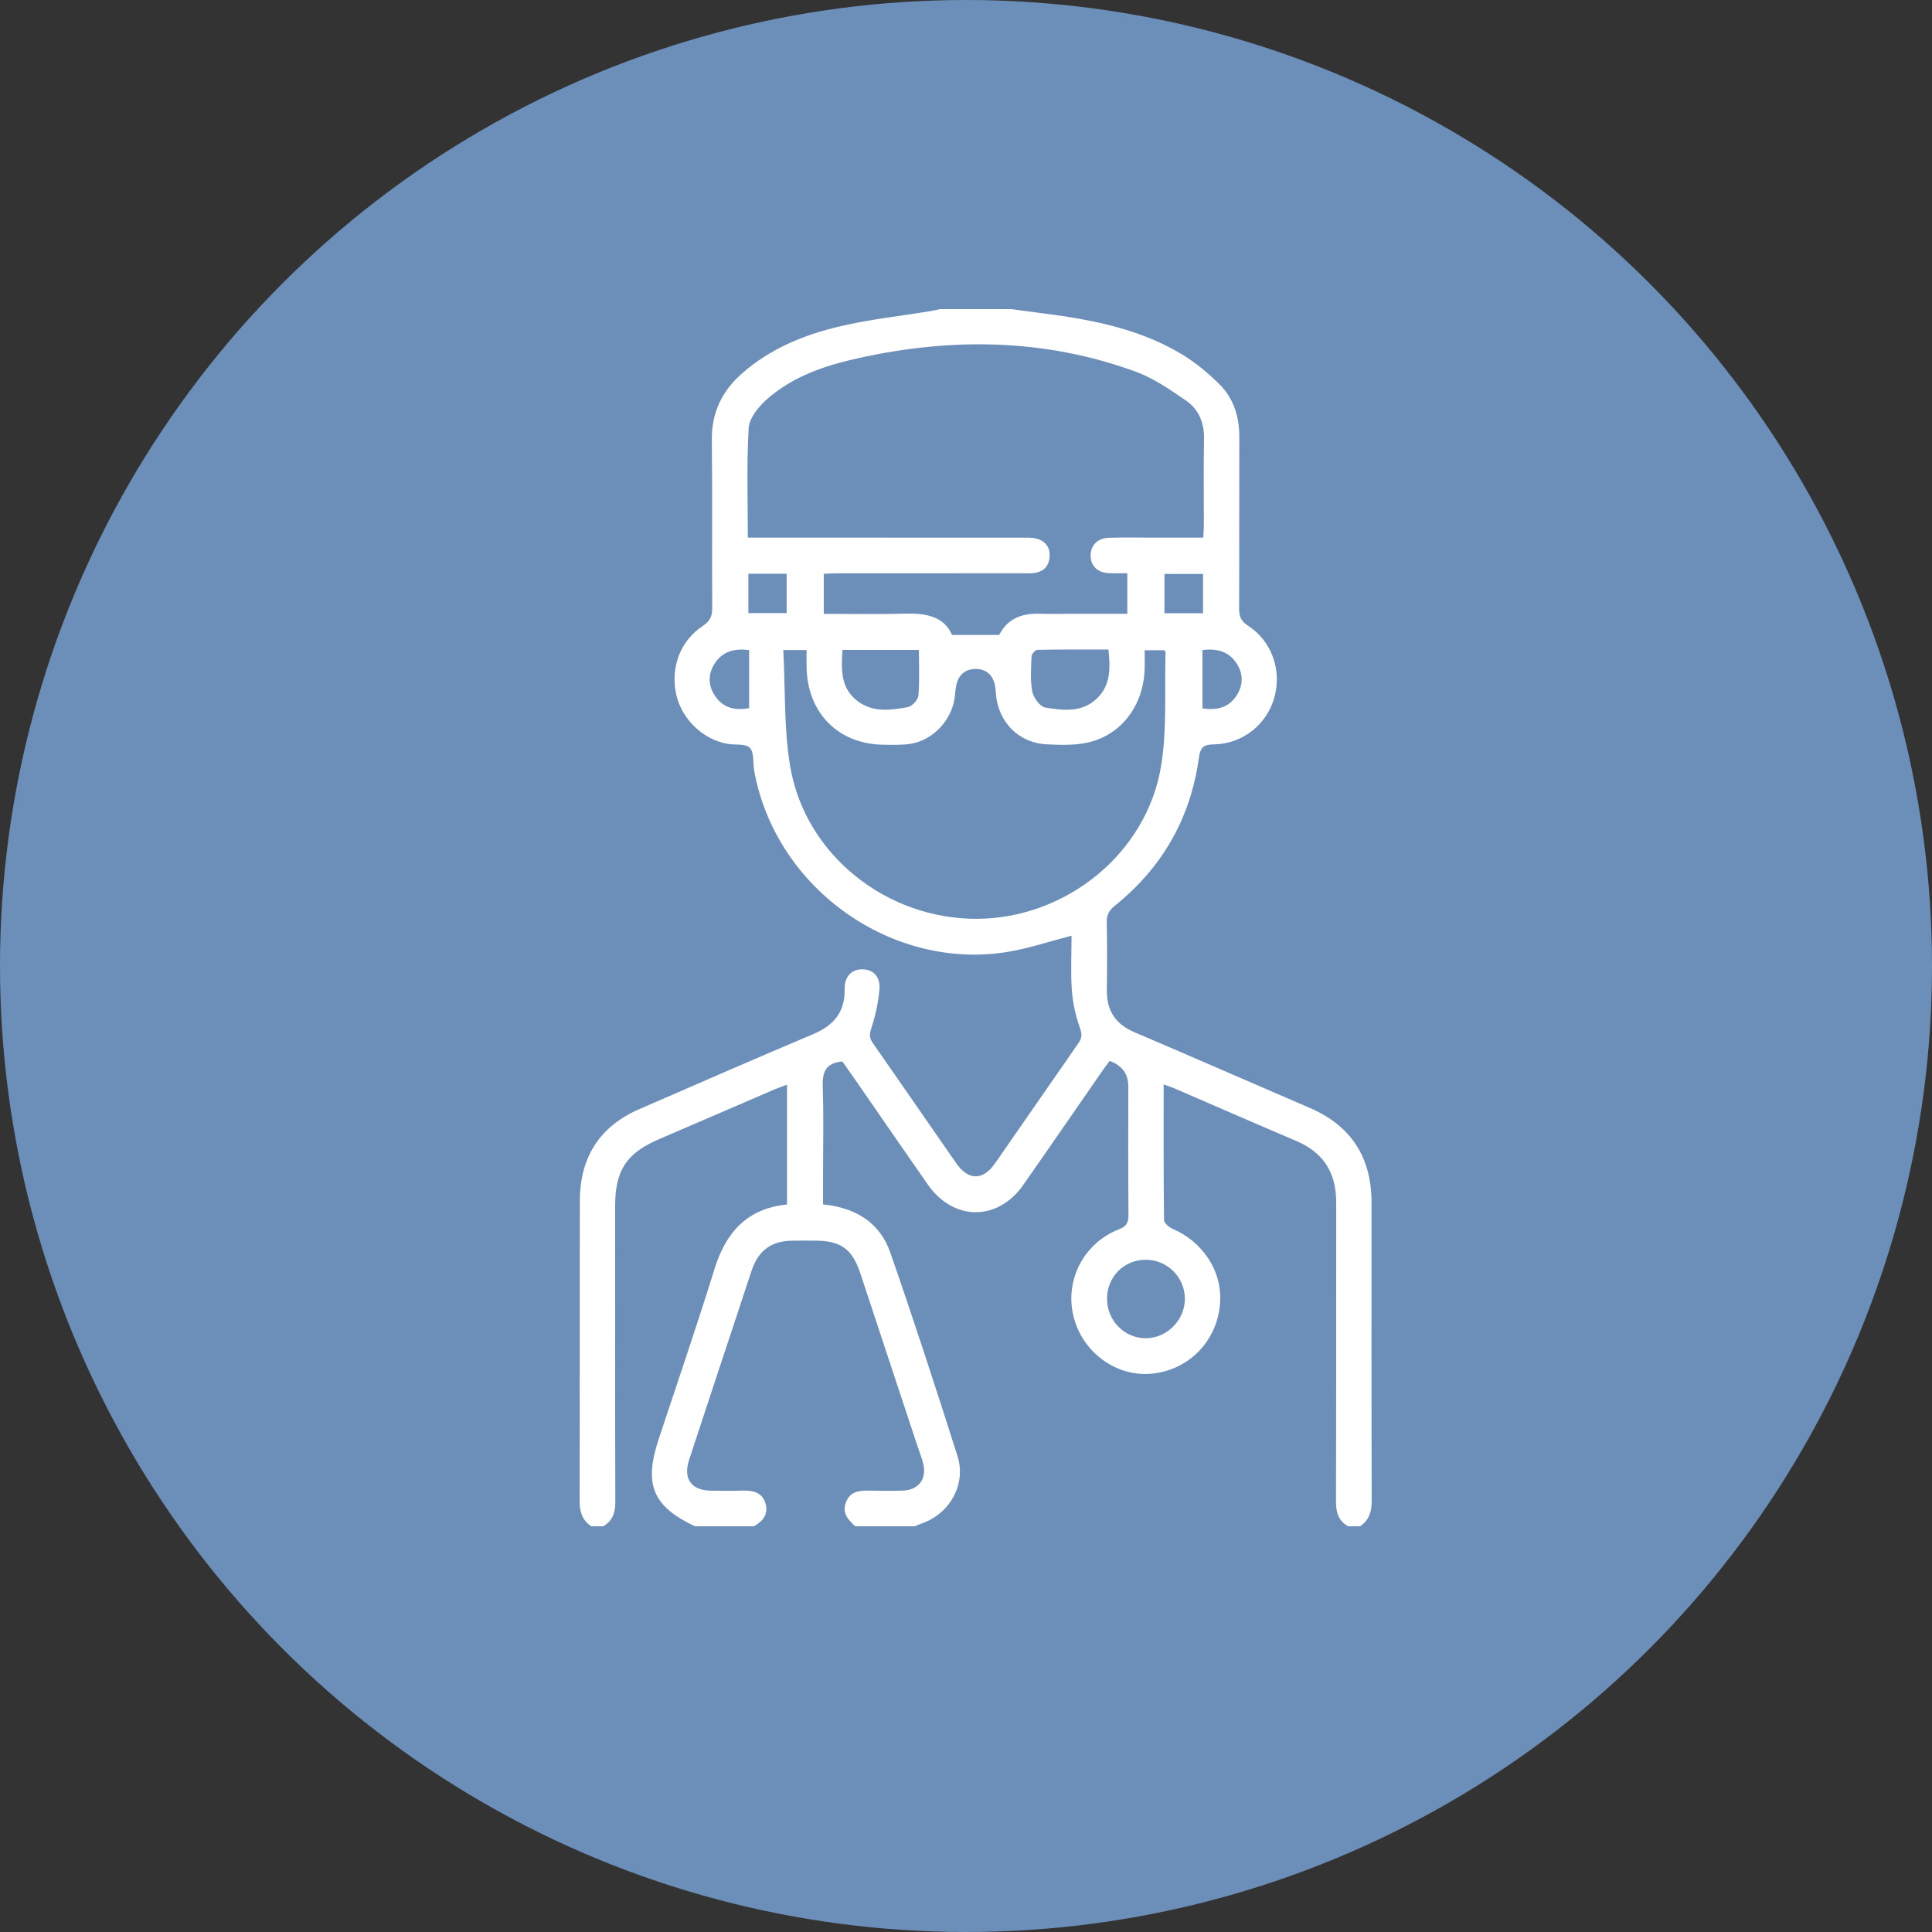
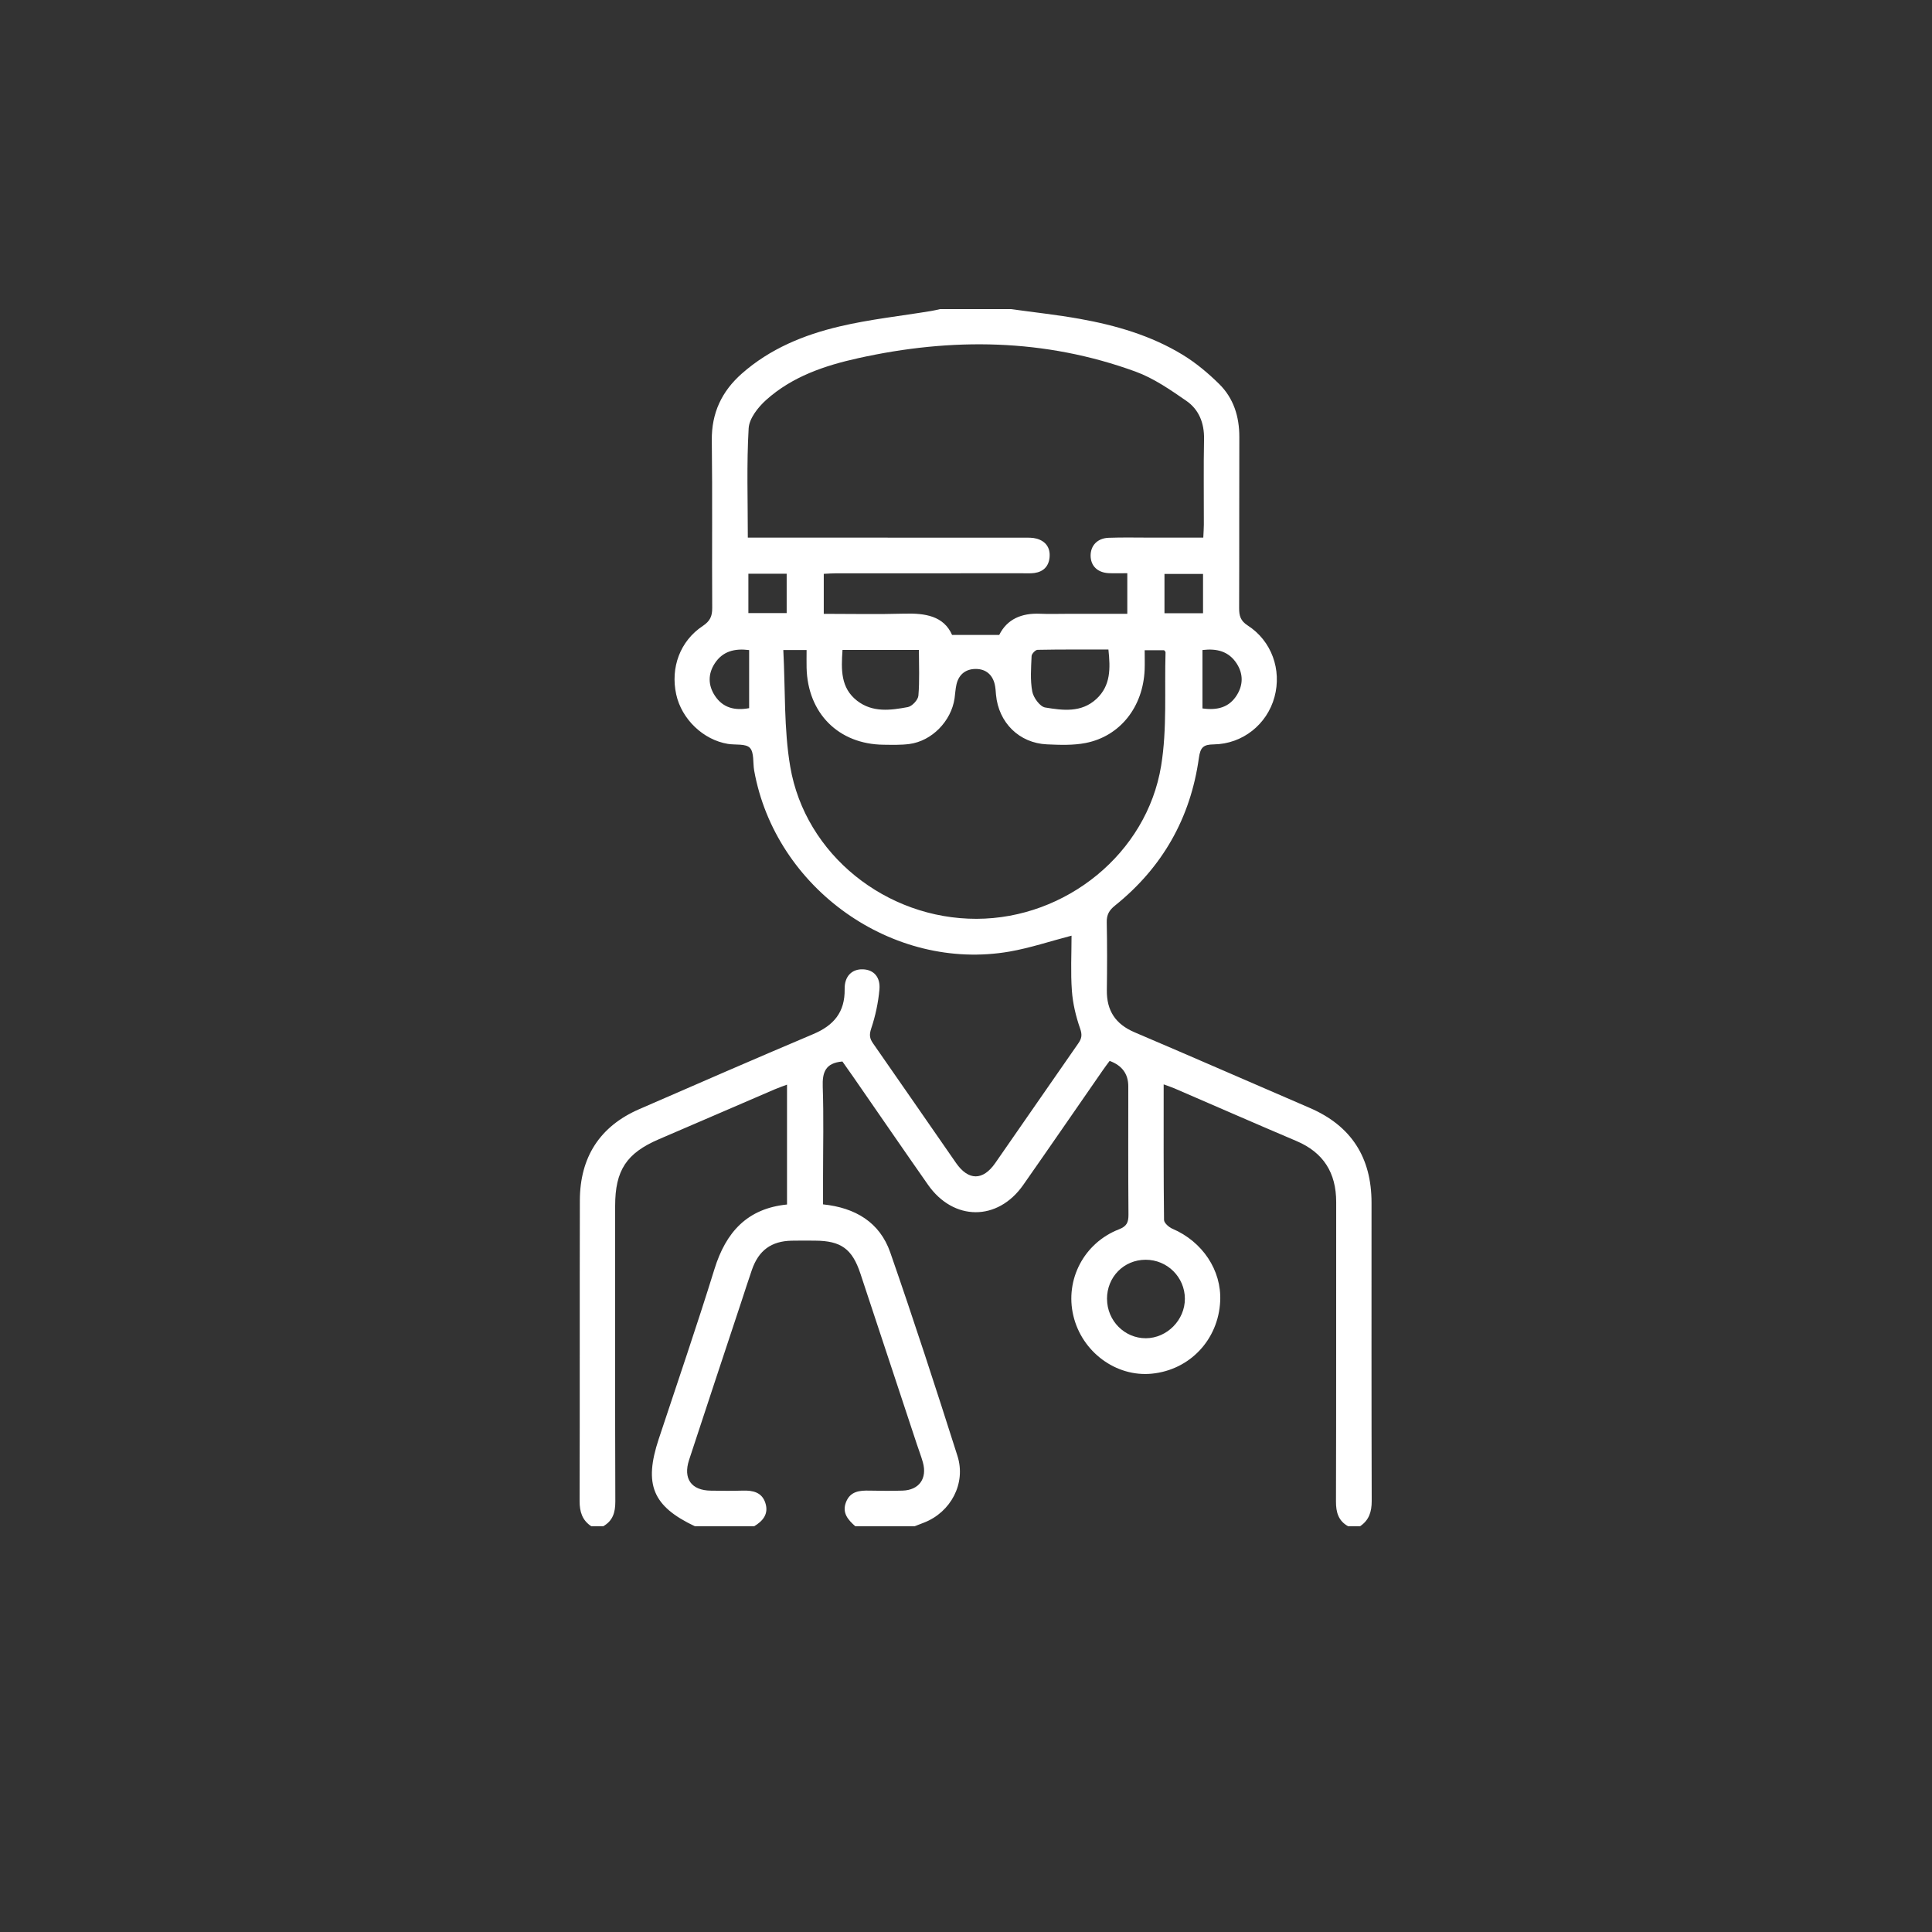
<svg xmlns="http://www.w3.org/2000/svg" width="100" height="100" viewBox="0 0 100 100" fill="none">
  <rect x="0" y="0" width="100" height="100" fill="#333333" stroke="none" />
-   <circle cx="50" cy="50" r="50" fill="#6C8FB9" />
  <g clip-path="url(#clip0_7_369)">
    <path d="M52.331 16C53.515 16.165 54.706 16.293 55.883 16.503C57.751 16.838 59.572 17.364 61.208 18.36C61.895 18.778 62.532 19.311 63.108 19.879C63.85 20.613 64.15 21.563 64.147 22.617C64.137 25.57 64.149 28.523 64.137 31.475C64.136 31.872 64.207 32.133 64.58 32.374C65.821 33.173 66.351 34.668 65.967 36.079C65.582 37.492 64.321 38.509 62.822 38.53C62.291 38.537 62.131 38.676 62.054 39.231C61.62 42.35 60.159 44.907 57.712 46.872C57.409 47.115 57.276 47.35 57.285 47.741C57.309 48.91 57.306 50.079 57.29 51.248C57.275 52.317 57.745 53.015 58.729 53.433C61.759 54.723 64.774 56.045 67.798 57.348C69.941 58.273 70.99 59.911 70.99 62.251C70.99 67.398 70.984 72.545 70.999 77.692C71 78.252 70.86 78.689 70.392 79.001H69.782C69.277 78.721 69.148 78.282 69.15 77.718C69.166 72.552 69.156 67.385 69.161 62.22C69.162 60.704 68.502 59.652 67.101 59.058C64.986 58.161 62.883 57.238 60.774 56.328C60.616 56.261 60.452 56.209 60.231 56.127C60.231 58.516 60.222 60.831 60.25 63.145C60.253 63.301 60.502 63.522 60.684 63.599C62.238 64.263 63.234 65.75 63.157 67.347C63.062 69.341 61.587 70.906 59.621 71.101C57.768 71.285 56 69.979 55.556 68.099C55.116 66.241 56.101 64.336 57.919 63.629C58.326 63.471 58.411 63.264 58.409 62.868C58.392 60.655 58.4 58.44 58.4 56.226C58.4 55.586 58.078 55.148 57.434 54.912C57.32 55.066 57.198 55.226 57.084 55.391C55.709 57.372 54.345 59.36 52.961 61.335C51.64 63.22 49.354 63.212 48.03 61.319C46.729 59.461 45.447 57.591 44.154 55.725C43.959 55.445 43.76 55.167 43.603 54.943C42.717 55.019 42.559 55.508 42.585 56.251C42.639 57.807 42.601 59.366 42.601 60.924V62.338C44.274 62.511 45.536 63.267 46.078 64.822C47.294 68.316 48.438 71.836 49.559 75.362C50.011 76.782 49.211 78.268 47.835 78.807C47.665 78.873 47.496 78.937 47.327 79.004H44.276C43.896 78.67 43.57 78.307 43.791 77.746C44.013 77.184 44.495 77.142 45.007 77.154C45.576 77.168 46.146 77.17 46.715 77.154C47.571 77.128 48.001 76.529 47.769 75.694C47.681 75.379 47.563 75.073 47.459 74.762C46.483 71.813 45.509 68.862 44.532 65.914C44.109 64.641 43.53 64.223 42.188 64.216C41.782 64.213 41.376 64.208 40.969 64.218C39.92 64.242 39.268 64.719 38.918 65.728C38.723 66.288 38.546 66.854 38.359 67.416C37.461 70.133 36.556 72.849 35.666 75.568C35.349 76.539 35.785 77.143 36.789 77.156C37.338 77.164 37.887 77.172 38.435 77.154C38.962 77.137 39.435 77.232 39.616 77.796C39.797 78.36 39.489 78.731 39.028 79.004H35.977C33.778 77.965 33.314 76.843 34.097 74.478C35.066 71.549 36.069 68.631 36.981 65.685C37.572 63.78 38.672 62.552 40.736 62.345V56.141C40.502 56.23 40.296 56.299 40.096 56.385C38.099 57.244 36.105 58.109 34.108 58.965C32.427 59.686 31.84 60.574 31.84 62.417C31.84 67.518 31.833 72.619 31.849 77.719C31.85 78.284 31.719 78.721 31.217 79.001H30.607C30.137 78.69 29.999 78.252 30 77.692C30.015 72.505 30 67.32 30.013 62.134C30.02 59.903 31.038 58.302 33.085 57.411C36.084 56.104 39.084 54.798 42.097 53.523C43.15 53.078 43.739 52.395 43.719 51.197C43.706 50.521 44.104 50.149 44.671 50.172C45.215 50.194 45.578 50.562 45.519 51.218C45.458 51.9 45.311 52.587 45.094 53.234C44.987 53.556 45.007 53.744 45.187 54.002C46.626 56.063 48.05 58.132 49.485 60.196C50.125 61.117 50.875 61.12 51.515 60.198C52.95 58.136 54.376 56.065 55.813 54.004C55.99 53.751 56.022 53.563 55.907 53.237C55.688 52.612 55.529 51.944 55.481 51.285C55.412 50.332 55.463 49.371 55.463 48.43C54.356 48.718 53.319 49.067 52.254 49.253C46.202 50.304 40.129 45.984 39.036 39.884C38.964 39.482 39.042 38.95 38.813 38.708C38.598 38.482 38.066 38.568 37.676 38.504C36.399 38.295 35.282 37.223 35.001 35.944C34.696 34.556 35.202 33.176 36.375 32.4C36.749 32.151 36.868 31.9 36.864 31.464C36.845 28.574 36.879 25.684 36.843 22.793C36.826 21.373 37.361 20.252 38.396 19.338C39.856 18.049 41.61 17.331 43.458 16.896C45.014 16.528 46.614 16.358 48.196 16.097C48.355 16.071 48.511 16.032 48.668 15.997C49.889 15.997 51.109 15.997 52.329 15.997L52.331 16ZM38.708 27.827C39.032 27.827 39.273 27.827 39.516 27.827C44.01 27.827 48.506 27.827 53 27.829C53.222 27.829 53.454 27.822 53.664 27.882C54.134 28.018 54.372 28.357 54.325 28.852C54.281 29.317 54.002 29.594 53.542 29.658C53.342 29.686 53.136 29.673 52.933 29.673C49.72 29.673 46.506 29.673 43.293 29.674C43.078 29.674 42.863 29.692 42.638 29.702V31.772C44.052 31.772 45.432 31.802 46.809 31.762C47.889 31.733 48.846 31.881 49.279 32.863H51.721C52.123 32.048 52.877 31.725 53.835 31.767C54.303 31.788 54.771 31.771 55.239 31.771C56.27 31.771 57.301 31.771 58.349 31.771V29.669C57.996 29.669 57.693 29.681 57.389 29.667C56.804 29.638 56.452 29.289 56.45 28.757C56.45 28.233 56.807 27.855 57.386 27.836C58.098 27.81 58.809 27.827 59.522 27.827C60.431 27.827 61.34 27.827 62.282 27.827C62.294 27.555 62.31 27.355 62.311 27.155C62.314 25.679 62.292 24.202 62.321 22.727C62.337 21.897 62.055 21.198 61.407 20.749C60.576 20.175 59.716 19.578 58.78 19.236C54.078 17.519 49.27 17.465 44.429 18.537C42.693 18.921 41.004 19.487 39.648 20.709C39.234 21.082 38.779 21.661 38.75 22.169C38.642 24.024 38.707 25.888 38.707 27.828L38.708 27.827ZM40.544 33.644C40.652 35.696 40.569 37.724 40.902 39.679C41.678 44.239 45.875 47.57 50.551 47.558C55.17 47.545 59.358 44.178 60.1 39.637C60.414 37.718 60.269 35.721 60.328 33.759C60.328 33.727 60.285 33.694 60.256 33.657H59.248C59.248 34.019 59.259 34.344 59.246 34.667C59.167 36.588 57.98 38.106 56.194 38.457C55.545 38.584 54.856 38.558 54.19 38.528C52.752 38.463 51.686 37.403 51.553 35.962C51.536 35.778 51.529 35.591 51.486 35.414C51.365 34.912 51.021 34.633 50.526 34.625C50.008 34.618 49.634 34.888 49.508 35.42C49.452 35.658 49.443 35.907 49.408 36.15C49.233 37.329 48.234 38.355 47.07 38.509C46.629 38.567 46.176 38.552 45.73 38.547C43.403 38.521 41.805 36.92 41.749 34.565C41.742 34.267 41.749 33.968 41.749 33.646H40.544V33.644ZM57.3 67.235C57.303 68.36 58.209 69.273 59.313 69.267C60.408 69.261 61.334 68.319 61.329 67.219C61.324 66.102 60.416 65.203 59.297 65.205C58.17 65.207 57.295 66.096 57.298 67.235H57.3ZM43.608 33.64C43.539 34.661 43.505 35.605 44.365 36.272C45.167 36.892 46.095 36.766 46.992 36.598C47.21 36.556 47.518 36.226 47.536 36.008C47.602 35.231 47.562 34.444 47.562 33.641H43.608V33.64ZM57.372 33.62C56.128 33.62 54.915 33.611 53.703 33.635C53.593 33.637 53.398 33.842 53.395 33.959C53.369 34.571 53.318 35.199 53.43 35.793C53.49 36.111 53.827 36.573 54.095 36.619C55.005 36.77 55.971 36.901 56.752 36.175C57.496 35.483 57.475 34.595 57.372 33.621V33.62ZM38.775 33.648C38.028 33.552 37.408 33.706 36.996 34.337C36.642 34.88 36.645 35.465 37 36.007C37.417 36.643 38.035 36.79 38.775 36.654V33.648V33.648ZM62.239 33.646V36.668C63.005 36.775 63.627 36.622 64.028 35.965C64.353 35.433 64.349 34.871 64.013 34.347C63.602 33.711 62.985 33.555 62.241 33.645L62.239 33.646ZM38.736 29.696V31.734H40.718V29.696H38.736ZM62.269 31.74V29.708H60.273V31.74H62.269Z" fill="white" />
  </g>
  <defs>
    <clipPath id="clip0_7_369">
      <rect width="41" height="63" fill="white" transform="translate(30 16)" />
    </clipPath>
  </defs>
</svg>